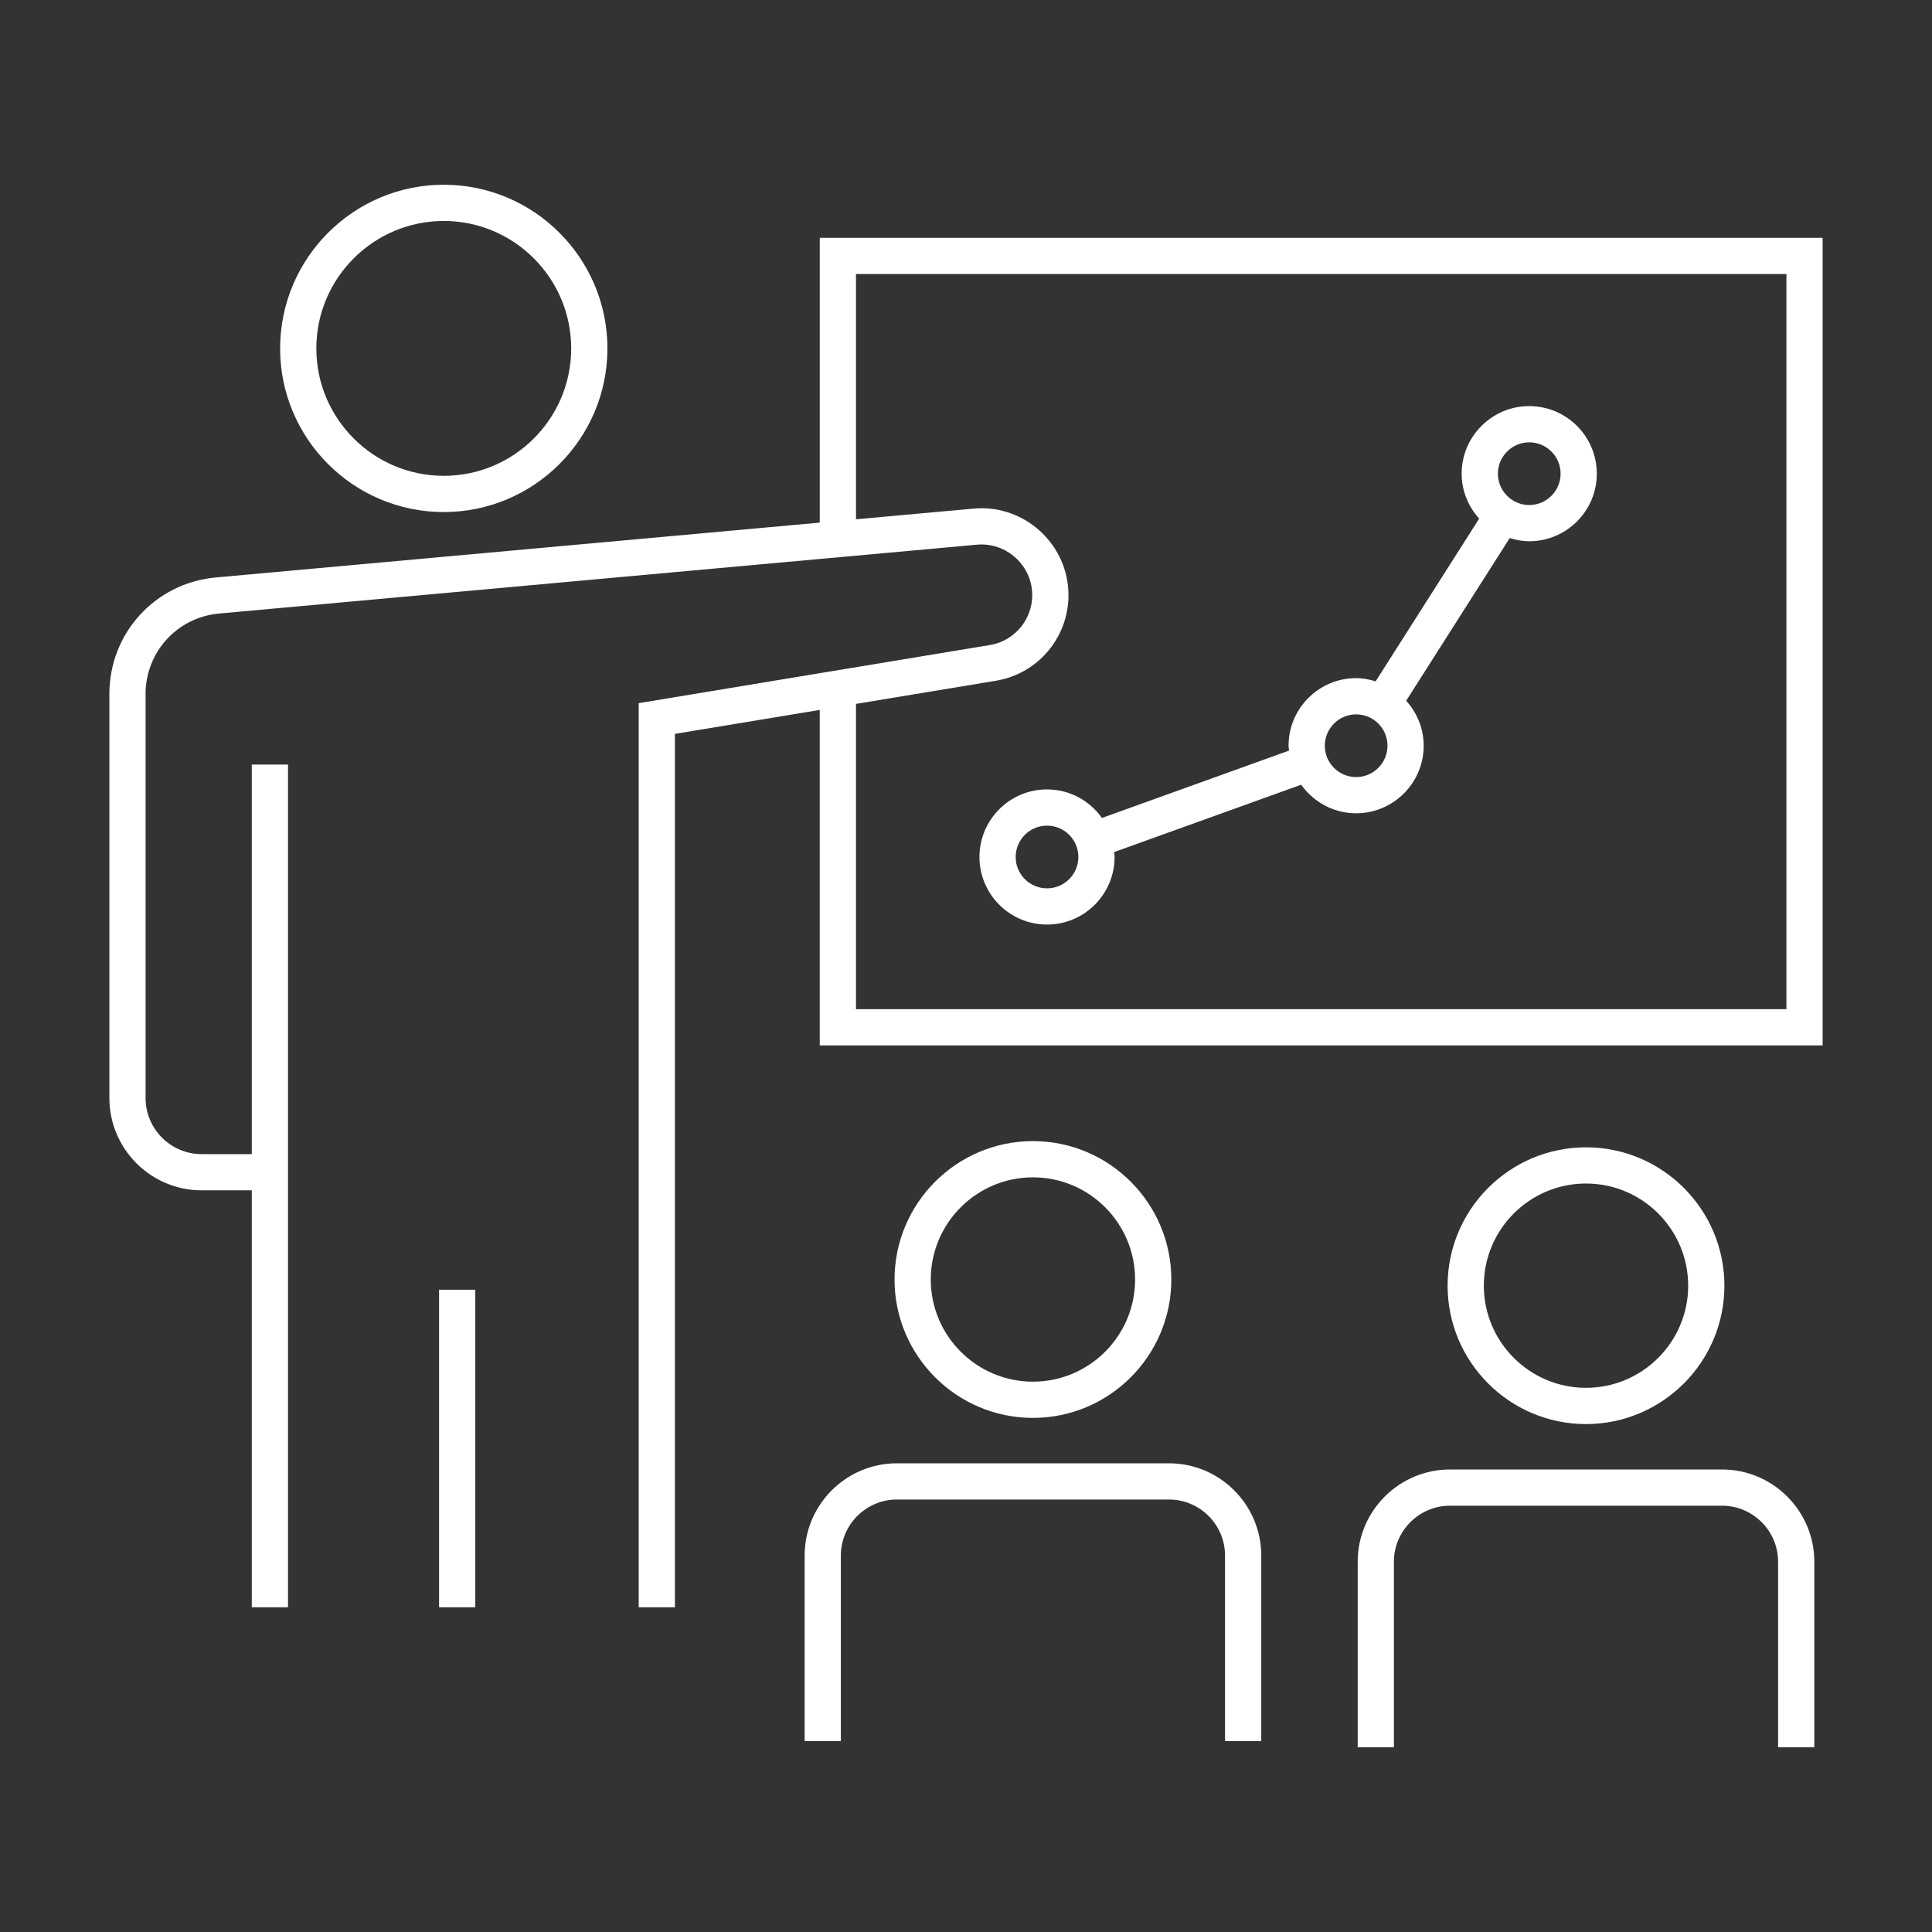
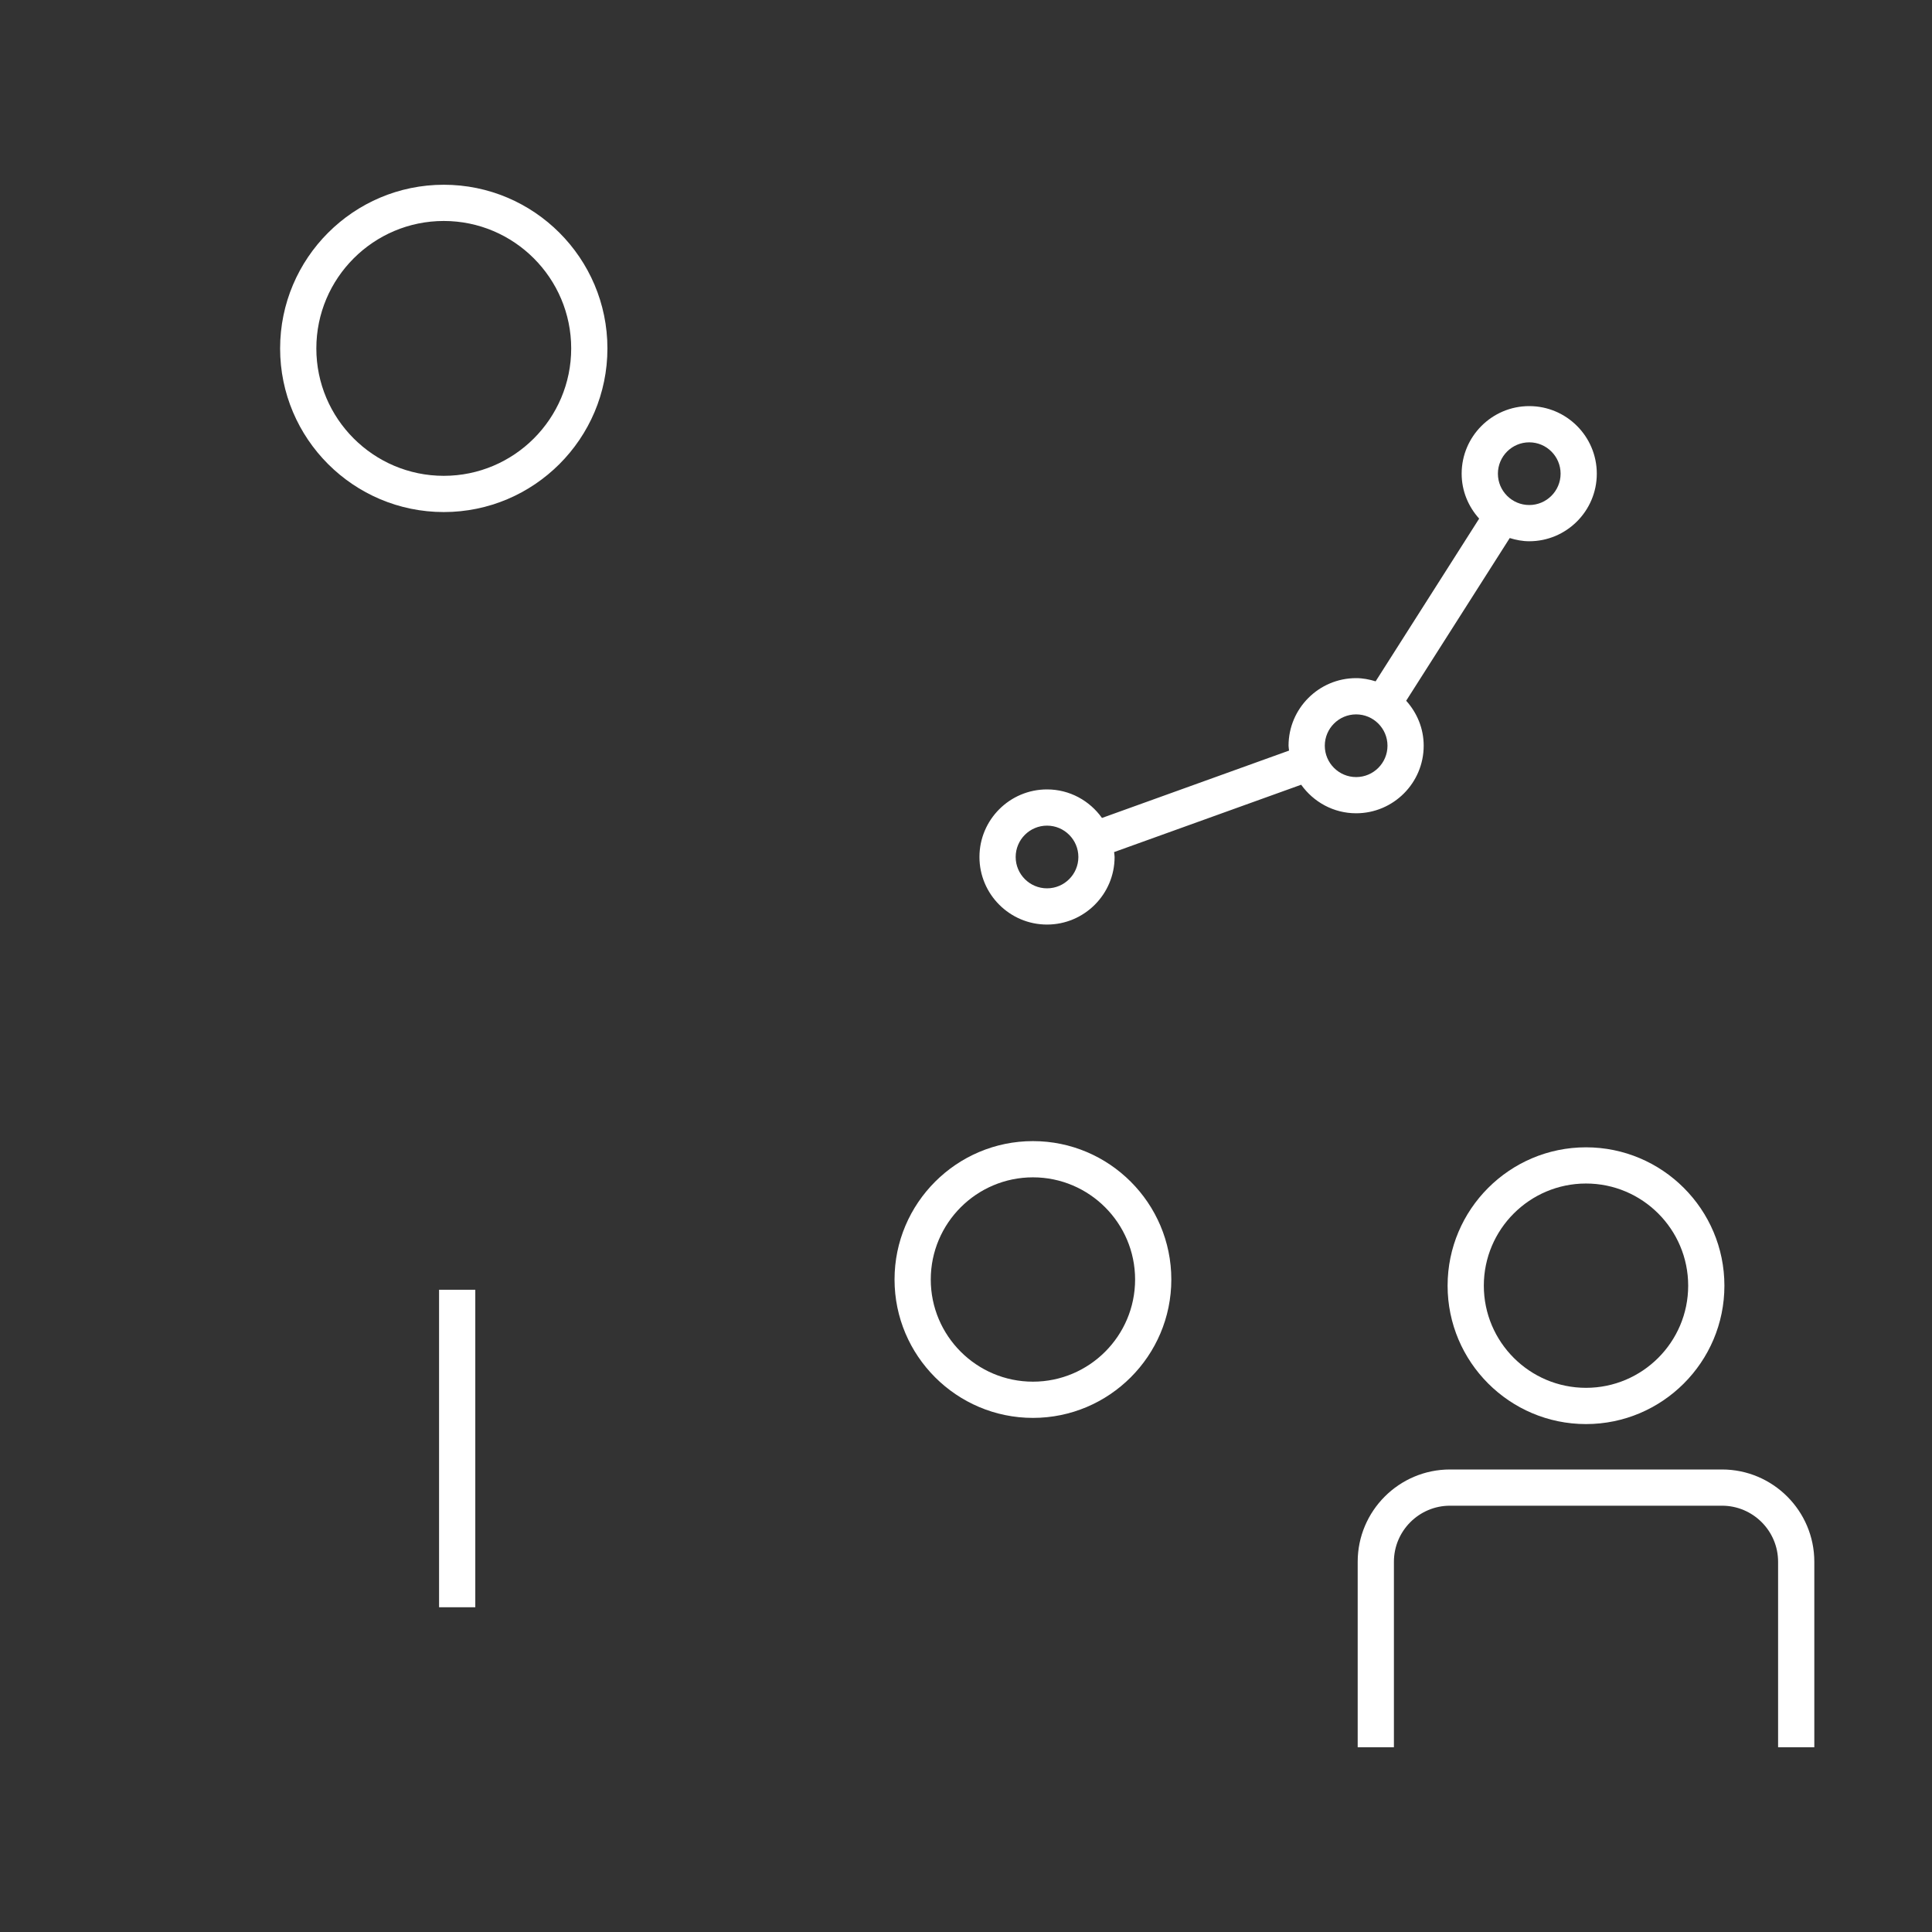
<svg xmlns="http://www.w3.org/2000/svg" version="1.1" x="0px" y="0px" width="80px" height="80px" viewBox="0 0 80 80" style="enable-background:new 0 0 80 80;" xml:space="preserve">
  <rect x="0" y="0" width="80" height="80" fill="#333333" stroke="none" />
  <style type="text/css">
	.st0{fill:#333333;}
	.st1{clip-path:url(#SVGID_2_);}
	.st2{clip-path:url(#SVGID_6_);}
	.st3{opacity:0.6;fill:#333333;}
	.st4{opacity:0.5;fill:url(#SVGID_9_);}
	.st5{opacity:0.5;fill:url(#SVGID_10_);}
	.st6{opacity:0.4;}
	.st7{clip-path:url(#SVGID_12_);}
	.st8{clip-path:url(#SVGID_16_);}
	.st9{opacity:0.5;fill:url(#SVGID_19_);}
	.st10{fill:#37A0DC;}
	.st11{opacity:0.7;}
	.st12{clip-path:url(#SVGID_21_);}
	.st13{fill:none;stroke:#CDD7D7;stroke-miterlimit:10;}
	.st14{opacity:0.15;fill:url(#);}
	.st15{opacity:0.4;fill:url(#SVGID_24_);}
	.st16{fill:#327DC3;}
	.st17{opacity:0.3;}
	.st18{opacity:0.2;fill:url(#SVGID_29_);}
	.st19{opacity:0.8;}
	.st20{fill:url(#SVGID_34_);}
	.st21{fill:#CDDCE1;}
	.st22{fill:url(#SVGID_35_);}
	.st23{opacity:0.15;fill:#333333;}
	.st24{fill:#0F3B80;}
	.st25{opacity:0.9;fill:#1A1A1A;}
	.st26{opacity:0.6;}
	.st27{fill:none;stroke:#37A0DC;stroke-width:2;stroke-miterlimit:10;}
	.st28{fill:url(#SVGID_36_);}
	.st29{fill:url(#SVGID_37_);}
	.st30{fill:url(#SVGID_38_);}
	.st31{opacity:0.4;clip-path:url(#SVGID_40_);fill:#87C6EA;}
	.st32{opacity:0.8;fill:url(#);}
	.st33{fill:#F5F7F7;}
	.st34{opacity:0.6;fill:#E4E4E4;}
	.st35{fill:#CDD7D7;}
	.st36{fill:#5976BA;}
	.st37{fill:#E4E4E4;}
	.st38{fill:none;}
	.st39{fill:#9FAEBA;}
	.st40{fill:#FFFFFF;}
	.st41{fill:#D2E1EB;stroke:#D2E1EB;stroke-width:2.1;stroke-miterlimit:10;}
	.st42{fill:#FFFFFF;stroke:#D2E1EB;stroke-width:1.575;stroke-miterlimit:10;}
	.st43{fill:#9FAEBA;stroke:#9FAEBA;stroke-width:1.05;stroke-miterlimit:10;}
	.st44{fill:#FFFFFF;stroke:#EA545D;stroke-width:2.1;stroke-miterlimit:10;}
	.st45{fill:#FFFFFF;stroke:#F9AE3B;stroke-width:2.1;stroke-miterlimit:10;}
	.st46{fill:#FFFFFF;stroke:#22B373;stroke-width:2.1;stroke-miterlimit:10;}
	.st47{fill:none;stroke:#FFFFFF;stroke-width:1.575;stroke-miterlimit:10;}
	.st48{opacity:0.3;fill:#E4E4E4;}
	.st49{fill:#3D4C73;}
	.st50{fill:none;stroke:#333333;stroke-width:3.5;stroke-miterlimit:10;}
	.st51{fill:#D9DFE3;}
	.st52{fill:#BCC6CF;}
	.st53{opacity:0.2;}
	.st54{fill:url(#SVGID_41_);}
	.st55{fill:url(#SVGID_42_);}
	.st56{fill:url(#SVGID_43_);}
	.st57{fill:url(#SVGID_44_);}
	.st58{fill:url(#SVGID_45_);}
	.st59{fill:url(#SVGID_46_);}
	.st60{fill:url(#SVGID_47_);}
	.st61{fill:#D2E1EB;stroke:#D2E1EB;stroke-width:1.89;stroke-miterlimit:10;}
	.st62{fill:#FFFFFF;stroke:#D2E1EB;stroke-width:1.417;stroke-miterlimit:10;}
	.st63{fill:#9FAEBA;stroke:#9FAEBA;stroke-width:0.945;stroke-miterlimit:10;}
	.st64{fill:#FFFFFF;stroke:#EA545D;stroke-width:1.89;stroke-miterlimit:10;}
	.st65{fill:#FFFFFF;stroke:#F9AE3B;stroke-width:1.89;stroke-miterlimit:10;}
	.st66{fill:#FFFFFF;stroke:#22B373;stroke-width:1.89;stroke-miterlimit:10;}
	.st67{fill:none;stroke:#FFFFFF;stroke-width:1.417;stroke-miterlimit:10;}
	.st68{fill:url(#SVGID_48_);}
	.st69{fill:url(#SVGID_49_);}
	.st70{opacity:0.8;fill:url(#SVGID_50_);}
	.st71{opacity:0.8;fill:url(#SVGID_51_);}
	.st72{opacity:0.8;fill:url(#SVGID_52_);}
	.st73{opacity:0.8;fill:url(#SVGID_53_);}
	.st74{opacity:0.8;fill:url(#SVGID_54_);}
	.st75{fill:url(#SVGID_55_);}
	.st76{opacity:0.5;fill:#E4E4E4;}
	.st77{fill:url(#SVGID_56_);}
	.st78{opacity:0.4;clip-path:url(#SVGID_58_);fill:#87C6EA;}
	.st79{fill:url(#SVGID_59_);}
	.st80{opacity:0.4;clip-path:url(#SVGID_61_);fill:#87C6EA;}
	.st81{fill:#D2E1EB;stroke:#D2E1EB;stroke-width:2.645;stroke-miterlimit:10;}
	.st82{fill:#FFFFFF;stroke:#D2E1EB;stroke-width:1.984;stroke-miterlimit:10;}
	.st83{fill:#9FAEBA;stroke:#9FAEBA;stroke-width:1.323;stroke-miterlimit:10;}
	.st84{fill:#FFFFFF;stroke:#EA545D;stroke-width:2.645;stroke-miterlimit:10;}
	.st85{fill:#FFFFFF;stroke:#F9AE3B;stroke-width:2.645;stroke-miterlimit:10;}
	.st86{fill:#FFFFFF;stroke:#22B373;stroke-width:2.645;stroke-miterlimit:10;}
	.st87{fill:none;stroke:#FFFFFF;stroke-width:1.984;stroke-miterlimit:10;}
	.st88{fill:url(#SVGID_62_);}
	.st89{opacity:0.4;clip-path:url(#SVGID_64_);}
	.st90{opacity:0.8;fill:#C3E2F4;}
	.st91{fill:url(#SVGID_65_);}
	.st92{opacity:0.4;clip-path:url(#SVGID_67_);}
	.st93{fill:url(#SVGID_68_);}
	.st94{opacity:0.4;clip-path:url(#SVGID_70_);fill:#87C6EA;}
	.st95{opacity:0.9;fill:url(#);}
	.st96{fill:#D2E1EB;}
	.st97{fill:#FFFFFF;stroke:#D2E1EB;stroke-width:1.08;stroke-miterlimit:10;}
	.st98{fill:#9FAEBA;stroke:#9FAEBA;stroke-width:0.72;stroke-miterlimit:10;}
	.st99{fill:#FFFFFF;stroke:#EA545D;stroke-width:1.44;stroke-miterlimit:10;}
	.st100{fill:#FFFFFF;stroke:#F9AE3B;stroke-width:1.44;stroke-miterlimit:10;}
	.st101{fill:#FFFFFF;stroke:#22B373;stroke-width:1.44;stroke-miterlimit:10;}
	.st102{fill:none;stroke:#FFFFFF;stroke-width:1.08;stroke-miterlimit:10;}
	.st103{fill:#0D284B;}
	.st104{fill:none;stroke:#FFFFFF;stroke-width:1.5;stroke-miterlimit:10;}
	.st105{fill:#37A0DC;stroke:#FFFFFF;stroke-width:1.5;stroke-miterlimit:10;}
	.st106{fill:none;stroke:#FFFFFF;stroke-width:1.5;stroke-linecap:round;stroke-miterlimit:10;}
	.st107{fill:none;stroke:#FFFFFF;stroke-width:1.5;stroke-linecap:round;stroke-linejoin:round;stroke-miterlimit:10;}
	.st108{fill:#8A9CAA;}
	.st109{fill:none;stroke:#EA545D;stroke-width:2;stroke-miterlimit:10;}
	.st110{fill:none;stroke:#F9EB72;stroke-width:2;stroke-miterlimit:10;}
	.st111{fill:none;stroke:#B8EC80;stroke-width:2;stroke-miterlimit:10;}
	.st112{fill:#6B8295;}
	.st113{fill:#B8EC80;}
	.st114{fill:#A5D7F0;}
	.st115{fill:#F4F4F4;}
	.st116{fill:#F0EDBE;}
	.st117{fill:#C1CAD2;}
	.st118{fill:#EA545D;}
	.st119{opacity:0.25;}
	.st120{fill:#FFE5C2;}
	.st121{fill:#89CCFF;}
	.st122{fill:#9DD3FF;}
	.st123{opacity:0.8;fill:#37A0DC;}
	.st124{opacity:0.8;fill:#145AA5;}
	.st125{fill:none;stroke:#333333;stroke-miterlimit:10;}
	.st126{opacity:0.6;fill:none;stroke:#CDD7D7;stroke-miterlimit:10;}
	.st127{opacity:0.8;fill:none;stroke:#FFFFFF;stroke-miterlimit:10;}
	.st128{fill:#1877F1;}
	.st129{fill:#1D9AEF;}
	.st130{fill:none;stroke:#FFFFFF;stroke-miterlimit:10;}
	.st131{fill:none;stroke:#37A0DC;stroke-miterlimit:10;}
	.st132{fill:none;stroke:#FFFFFF;stroke-width:2;stroke-miterlimit:10;}
	.st133{fill:#FFFFFF;stroke:#D2E1EB;stroke-width:1.5;stroke-miterlimit:10;}
	.st134{fill:#9FAEBA;stroke:#9FAEBA;stroke-miterlimit:10;}
	.st135{fill:#FFFFFF;stroke:#EA545D;stroke-width:2;stroke-miterlimit:10;}
	.st136{fill:#FFFFFF;stroke:#F9AE3B;stroke-width:2;stroke-miterlimit:10;}
	.st137{fill:#FFFFFF;stroke:#22B373;stroke-width:2;stroke-miterlimit:10;}
	.st138{clip-path:url(#SVGID_78_);}
	.st139{fill:#0099D9;}
	.st140{fill:#D6A100;}
	.st141{fill:#E8B639;}
	.st142{fill:#EDEDED;}
	.st143{opacity:0.8;fill:#E4E4E4;}
	.st144{opacity:0.5;fill:url(#SVGID_79_);}
	.st145{opacity:0.5;fill:url(#SVGID_80_);}
	.st146{opacity:0.5;fill:url(#SVGID_81_);}
	.st147{opacity:0.5;fill:url(#SVGID_82_);}
	.st148{opacity:0.5;fill:url(#SVGID_83_);}
	.st149{opacity:0.5;fill:url(#SVGID_84_);}
	.st150{opacity:0.5;fill:url(#SVGID_85_);}
	.st151{opacity:0.5;fill:url(#SVGID_86_);}
	.st152{opacity:0.5;fill:url(#SVGID_87_);}
	.st153{opacity:0.5;fill:url(#SVGID_88_);}
	.st154{opacity:0.5;fill:url(#SVGID_89_);}
	.st155{opacity:0.5;fill:url(#SVGID_90_);}
	.st156{opacity:0.5;fill:url(#SVGID_91_);}
	.st157{opacity:0.5;fill:url(#SVGID_92_);}
	.st158{opacity:0.5;fill:#BED7EB;}
	.st159{fill:#FFECD2;}
	.st160{fill:#978475;}
	.st161{fill:#8A7564;}
	.st162{opacity:0.4;clip-path:url(#SVGID_94_);fill:#E4E4E4;}
	.st163{opacity:0.4;clip-path:url(#SVGID_96_);fill:#E4E4E4;}
	.st164{opacity:0.4;clip-path:url(#SVGID_98_);fill:#E4E4E4;}
	.st165{opacity:0.5;fill:none;}
	.st166{fill:#1B9DF0;}
	.st167{fill:#EB1E79;}
	.st168{opacity:0.6;fill:#0F3B80;}
	.st169{fill-rule:evenodd;clip-rule:evenodd;fill:#FFFFFF;}
	.st170{fill-rule:evenodd;clip-rule:evenodd;fill:#0F3B80;}
</style>
  <g id="台紙">
</g>
  <g id="写真">
</g>
  <g id="ナビゲーション">
</g>
  <g id="文字">
    <g>
      <path class="st40" d="M18.376,21.203c3.736,0,6.776-3.04,6.776-6.775c0-3.737-3.04-6.778-6.776-6.778    c-3.737,0-6.777,3.041-6.777,6.778C11.598,18.164,14.638,21.203,18.376,21.203z M18.376,9.15c2.909,0,5.276,2.368,5.276,5.278    c0,2.909-2.367,5.275-5.276,5.275c-2.91,0-5.277-2.367-5.277-5.275C13.098,11.518,15.466,9.15,18.376,9.15z" />
-       <path class="st40" d="M33.945,9.847V21.64L8.914,23.914c-2.5,0.239-4.385,2.312-4.385,4.824v16.729    c0,2.107,1.714,3.822,3.822,3.822h2.075v17.264h1.5V31.659h-1.5V47.79H8.35c-1.28,0-2.322-1.042-2.322-2.322V28.738    c0-1.734,1.302-3.166,3.024-3.331l31.394-2.852c1.127-0.109,2.151,0.72,2.282,1.845c0.129,1.112-0.635,2.127-1.74,2.31    l-14.541,2.406v37.438h1.5V30.388l5.997-0.992v13.892h41.527V9.847H33.945z M73.971,41.788H35.445V29.147l5.789-0.958    c1.896-0.313,3.208-2.055,2.985-3.964c-0.225-1.929-1.979-3.35-3.911-3.164l-4.863,0.441V11.347h38.527V41.788z" />
      <rect x="18.181" y="53.406" class="st40" width="1.5" height="13.147" />
      <path class="st40" d="M42.772,58.712c3.16,0,5.73-2.571,5.73-5.73c0-3.16-2.57-5.731-5.73-5.731s-5.731,2.571-5.731,5.731    C37.041,56.142,39.612,58.712,42.772,58.712z M42.772,48.751c2.333,0,4.23,1.898,4.23,4.231c0,2.333-1.897,4.23-4.23,4.23    s-4.231-1.898-4.231-4.23C38.541,50.649,40.439,48.751,42.772,48.751z" />
-       <path class="st40" d="M48.404,60.592H37.14c-2.107,0-3.822,1.715-3.822,3.822v7.68h1.5v-7.68c0-1.28,1.042-2.322,2.322-2.322    h11.264c1.28,0,2.322,1.042,2.322,2.322v7.68h1.5v-7.68C52.226,62.307,50.511,60.592,48.404,60.592z" />
      <path class="st40" d="M65.673,58.968c3.16,0,5.731-2.571,5.731-5.73c0-3.16-2.571-5.73-5.731-5.73c-3.161,0-5.731,2.57-5.731,5.73    C59.942,56.397,62.512,58.968,65.673,58.968z M65.673,49.007c2.333,0,4.231,1.897,4.231,4.23s-1.898,4.23-4.231,4.23    c-2.333,0-4.231-1.897-4.231-4.23S63.34,49.007,65.673,49.007z" />
      <path class="st40" d="M71.304,60.848H60.041c-2.107,0-3.822,1.715-3.822,3.822v7.68h1.5v-7.68c0-1.28,1.042-2.322,2.322-2.322    h11.264c1.28,0,2.322,1.042,2.322,2.322v7.68h1.5v-7.68C75.127,62.563,73.412,60.848,71.304,60.848z" />
      <path class="st40" d="M43.355,32.688c-1.543,0-2.798,1.255-2.798,2.798c0,1.542,1.255,2.798,2.798,2.798s2.798-1.255,2.798-2.798    c0-0.069-0.015-0.135-0.021-0.203l7.747-2.789c0.508,0.712,1.336,1.182,2.275,1.182c1.543,0,2.798-1.255,2.798-2.798    c0-0.718-0.279-1.366-0.725-1.862l4.288-6.737c0.257,0.079,0.524,0.133,0.807,0.133c1.543,0,2.798-1.255,2.798-2.798    s-1.255-2.798-2.798-2.798c-1.542,0-2.798,1.255-2.798,2.798c0,0.717,0.279,1.366,0.725,1.861l-4.287,6.738    c-0.257-0.079-0.525-0.133-0.808-0.133c-1.542,0-2.798,1.255-2.798,2.798c0,0.069,0.016,0.134,0.021,0.202l-7.747,2.79    C45.123,33.157,44.295,32.688,43.355,32.688z M63.323,18.316c0.716,0,1.298,0.583,1.298,1.298s-0.583,1.298-1.298,1.298    c-0.715,0-1.298-0.583-1.298-1.298S62.608,18.316,63.323,18.316z M56.155,29.581c0.716,0,1.298,0.582,1.298,1.298    s-0.583,1.298-1.298,1.298c-0.715,0-1.298-0.582-1.298-1.298S55.44,29.581,56.155,29.581z M43.355,36.784    c-0.716,0-1.298-0.583-1.298-1.298c0-0.716,0.582-1.298,1.298-1.298s1.298,0.583,1.298,1.298    C44.653,36.202,44.071,36.784,43.355,36.784z" />
    </g>
  </g>
  <g id="スライス">
</g>
  <g id="レイヤー_1">
</g>
</svg>